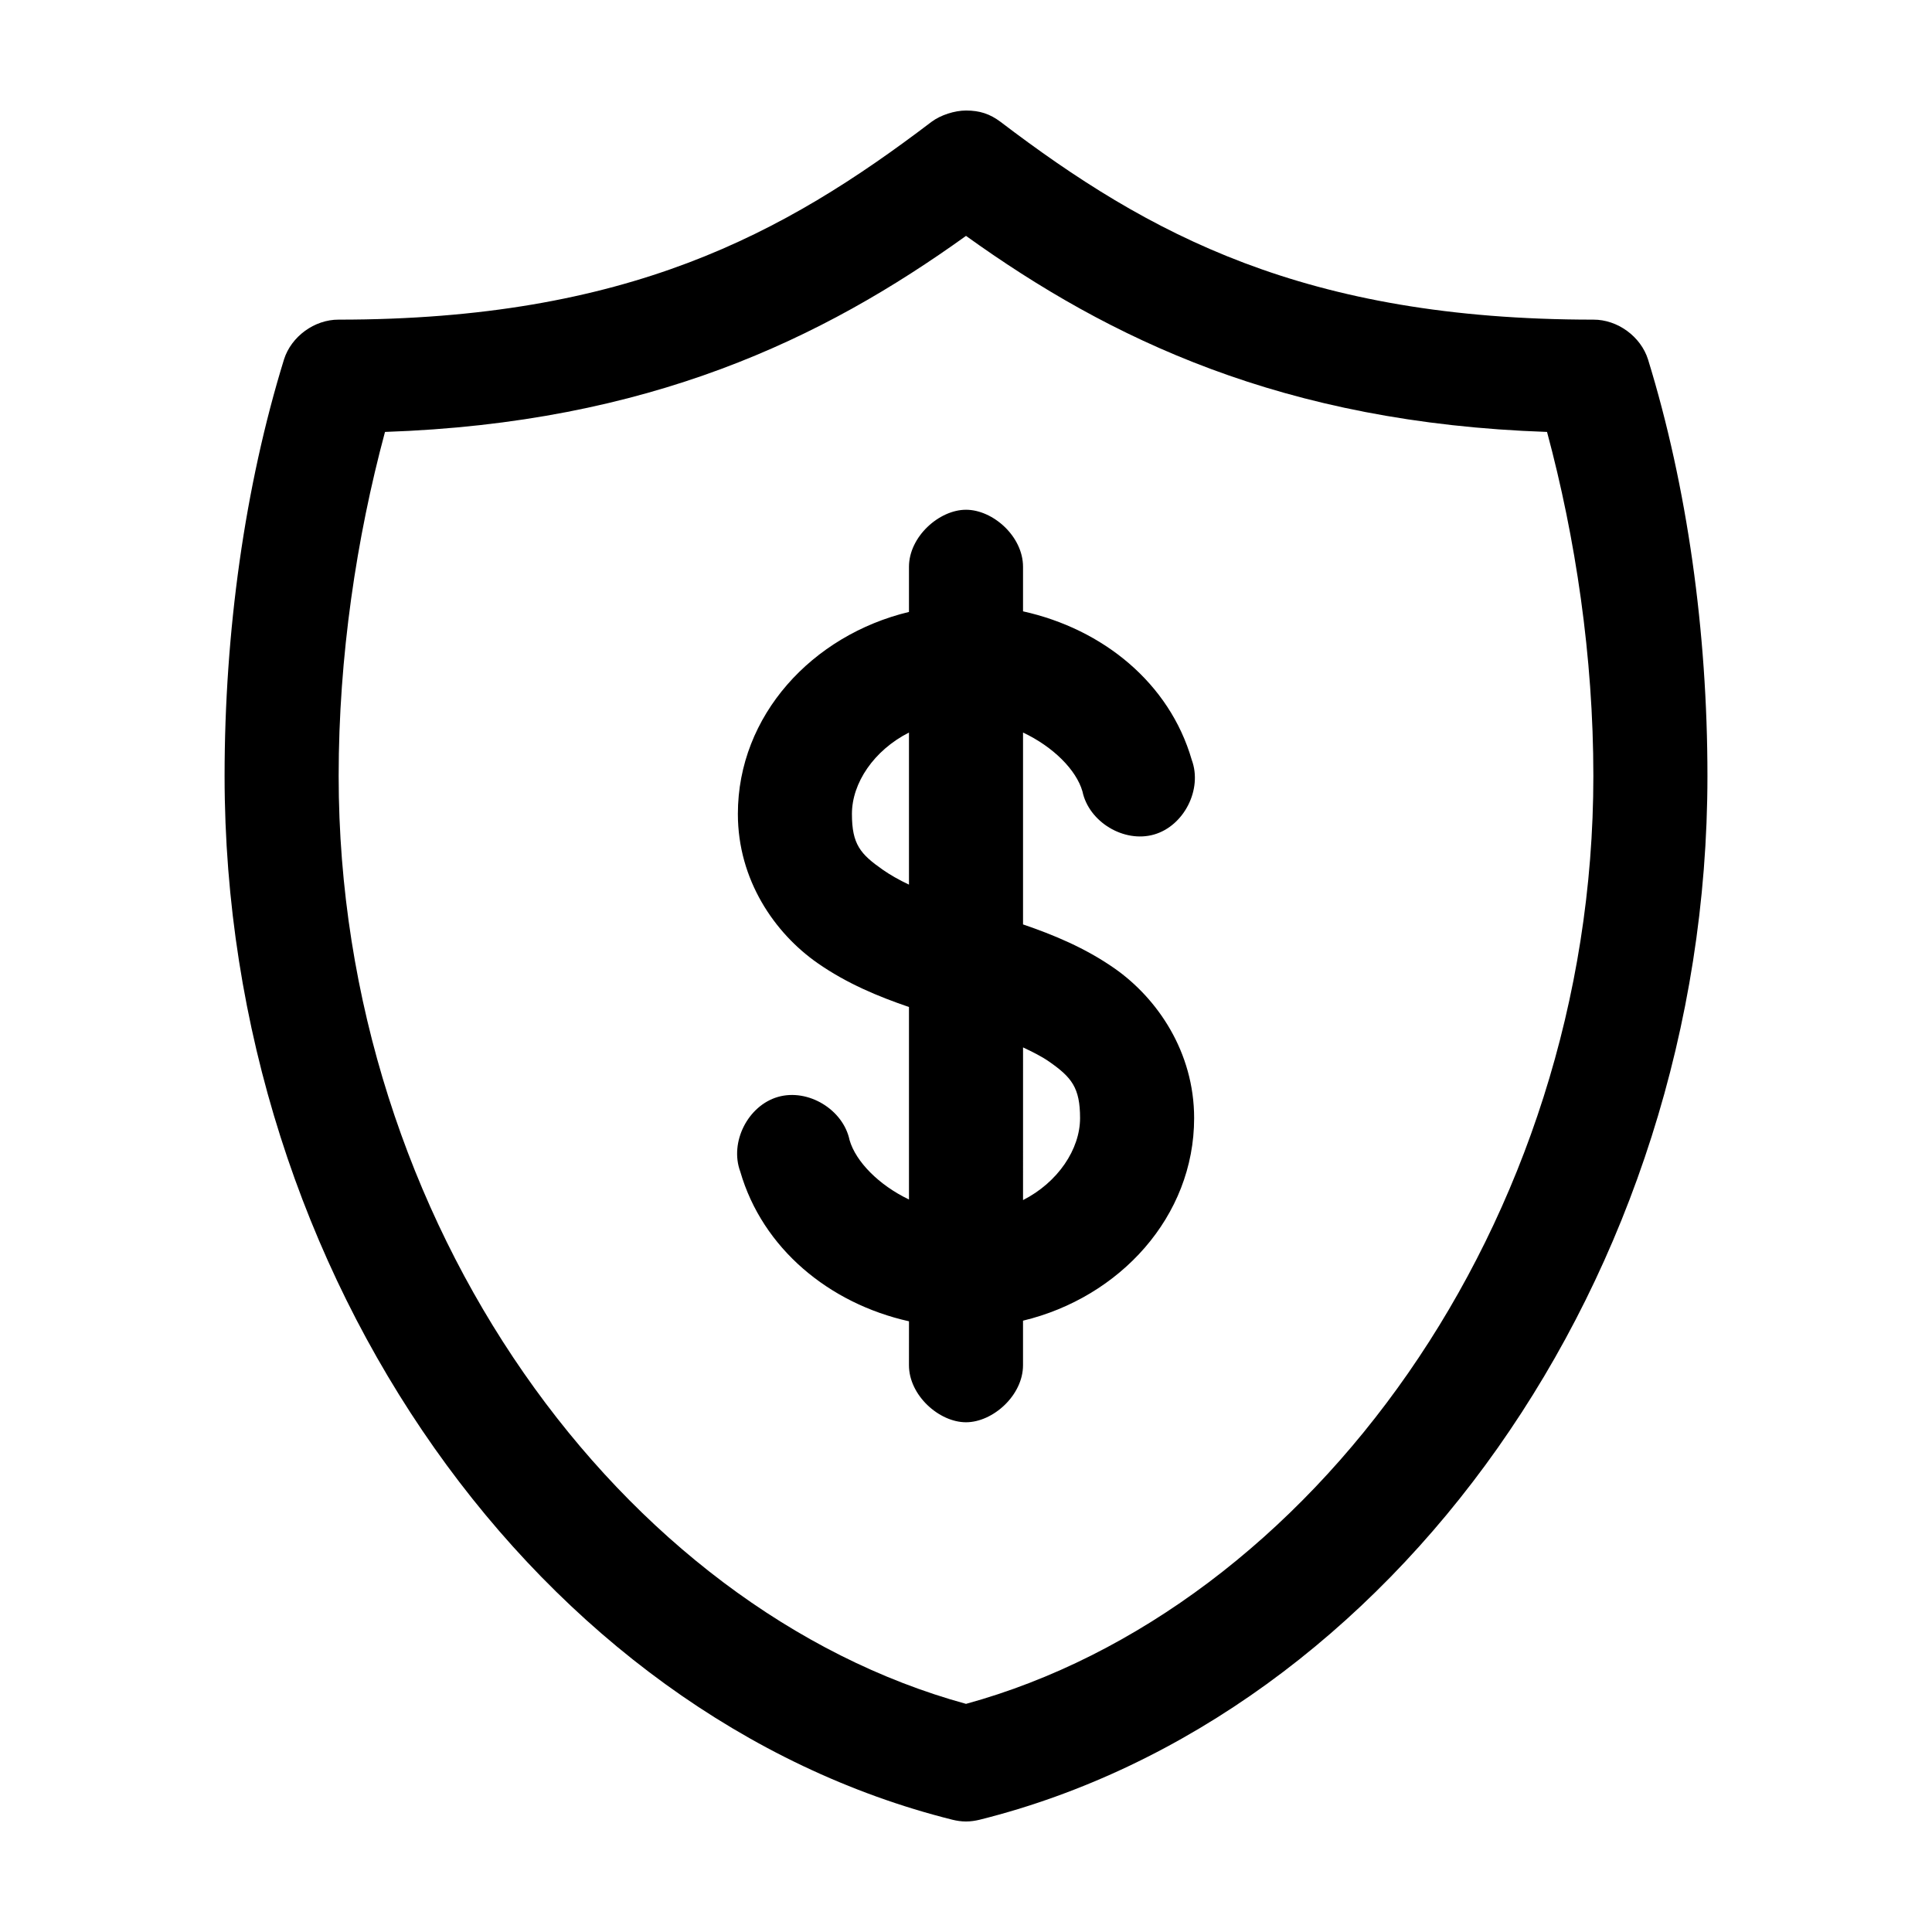
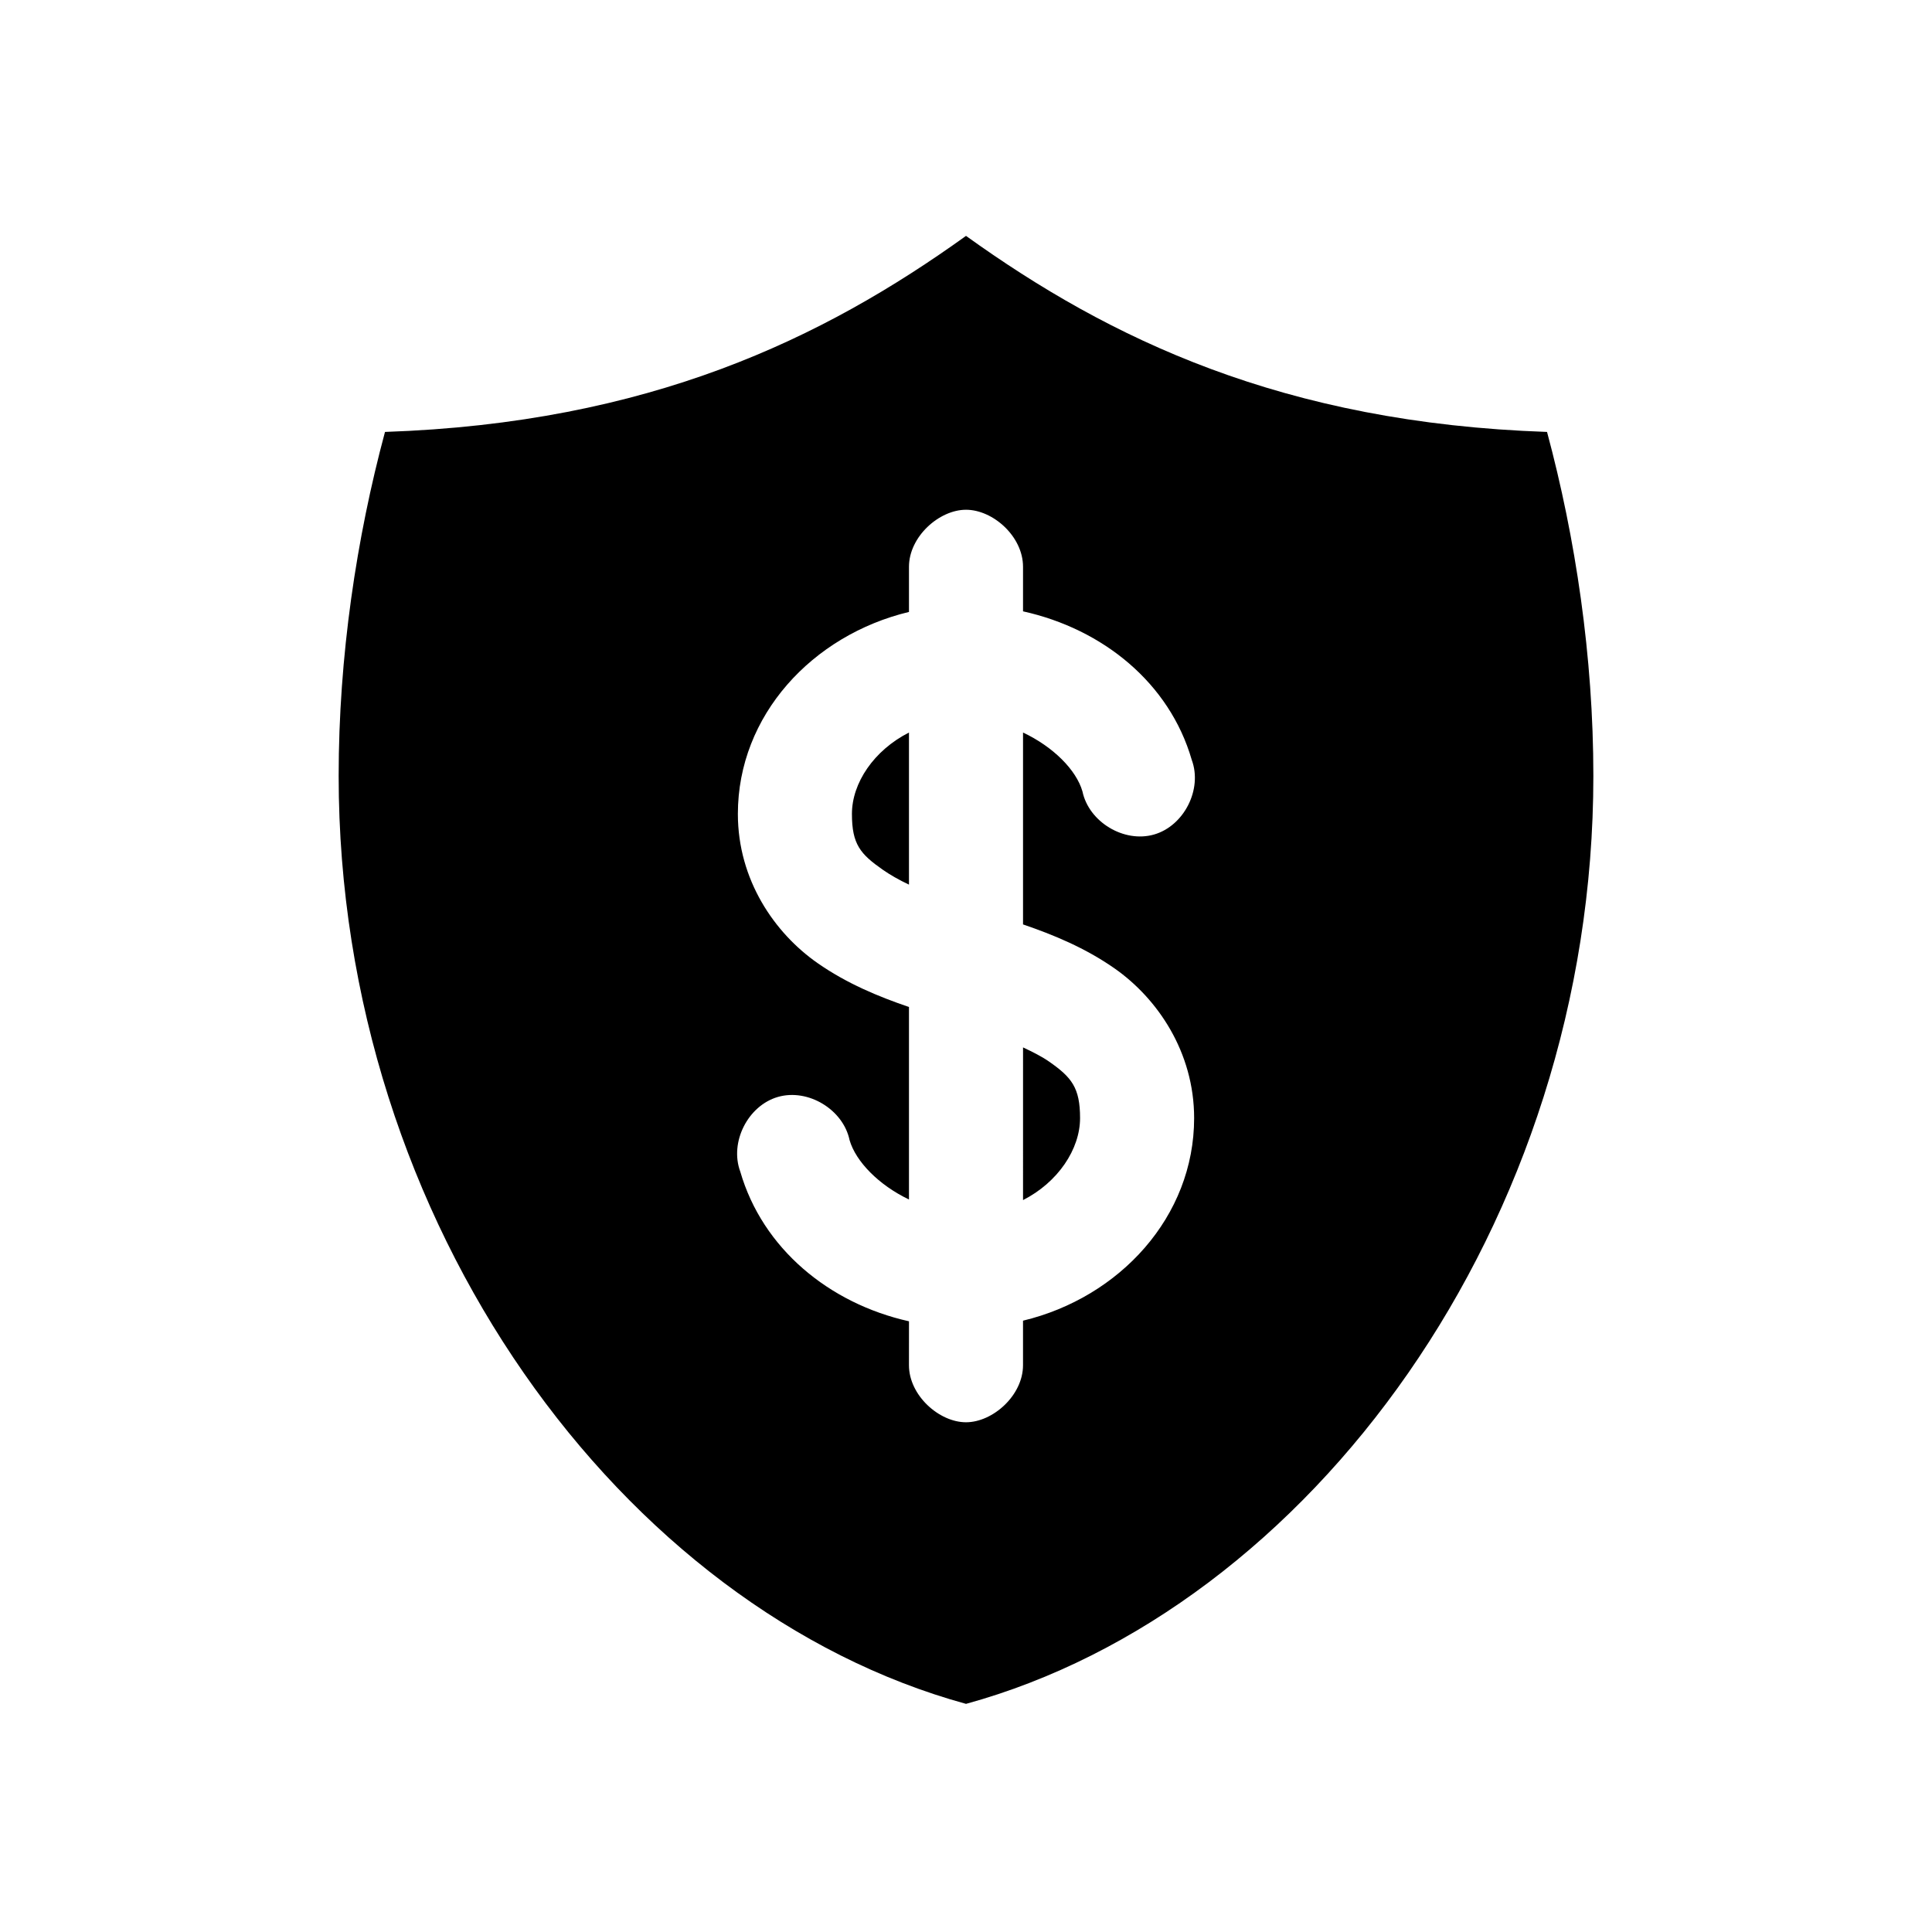
<svg xmlns="http://www.w3.org/2000/svg" fill="#000000" width="800px" height="800px" version="1.1" viewBox="144 144 512 512">
-   <path d="m400 173.29c-3 0-6.731 1.195-9.133 2.992-39.156 29.785-80.598 52.426-157.12 52.426-6.394-0.031-12.555 4.453-14.484 10.547-10.391 33.711-15.746 72.168-15.746 110.37 0 133.31 83.91 249.39 192.87 276.62 1.188 0.293 2.394 0.473 3.621 0.469 1.211 0 2.441-0.18 3.621-0.469 108.95-27.238 192.86-143.32 192.86-276.62 0-38.199-5.356-76.656-15.746-110.37-1.93-6.094-8.09-10.578-14.484-10.547-76.527 0-117.97-22.641-157.12-52.426-2.82-2.113-5.543-2.992-9.129-2.992zm0 33.219c37.945 27.266 84.016 49.57 153.98 51.957 7.559 28.098 12.277 59.535 12.277 91.156 0 118.9-75.328 220.98-166.25 245.92-90.93-24.938-166.26-127.02-166.26-245.92 0-31.621 4.719-63.059 12.281-91.156 69.957-2.387 116.03-24.691 153.98-51.957zm0 72.582c-7.125 0-15.113 7.148-15.113 15.113v11.965c-25.609 6.156-45.344 27.418-45.344 53.531 0 17.496 9.723 31.57 21.098 39.516 7.82 5.461 16.195 8.898 24.246 11.652v51.012c-8-3.824-14.102-10.062-15.742-15.742-1.691-8.117-11.012-13.734-18.98-11.441-7.969 2.297-12.871 12.012-9.988 19.785 5.894 20.375 23.547 34.957 44.715 39.676l-0.008 11.645c0 7.984 7.988 15.113 15.113 15.113s15.113-7.129 15.113-15.113v-11.809c25.621-6.148 45.348-27.566 45.348-53.684 0-17.5-9.727-31.73-21.098-39.676-7.824-5.465-16.195-8.898-24.246-11.652v-50.852c8.004 3.777 14.102 9.902 15.742 15.586 1.691 8.117 11.012 13.734 18.98 11.441 7.969-2.297 12.875-12.012 9.988-19.785-5.894-20.375-23.547-34.68-44.711-39.359v-11.809c0-8.074-7.988-15.113-15.113-15.113zm-15.113 59.039v40.305c-2.606-1.219-5.031-2.609-6.93-3.938-5.945-4.152-8.188-6.738-8.188-14.797 0-8.23 5.848-16.855 15.113-21.57zm30.23 83.445c2.598 1.219 5.031 2.453 6.926 3.777 5.945 4.152 8.184 6.894 8.184 14.957 0 8.23-5.848 17.012-15.113 21.727z" />
+   <path d="m400 173.29zm0 33.219c37.945 27.266 84.016 49.57 153.98 51.957 7.559 28.098 12.277 59.535 12.277 91.156 0 118.9-75.328 220.98-166.25 245.92-90.93-24.938-166.26-127.02-166.26-245.92 0-31.621 4.719-63.059 12.281-91.156 69.957-2.387 116.03-24.691 153.98-51.957zm0 72.582c-7.125 0-15.113 7.148-15.113 15.113v11.965c-25.609 6.156-45.344 27.418-45.344 53.531 0 17.496 9.723 31.57 21.098 39.516 7.82 5.461 16.195 8.898 24.246 11.652v51.012c-8-3.824-14.102-10.062-15.742-15.742-1.691-8.117-11.012-13.734-18.98-11.441-7.969 2.297-12.871 12.012-9.988 19.785 5.894 20.375 23.547 34.957 44.715 39.676l-0.008 11.645c0 7.984 7.988 15.113 15.113 15.113s15.113-7.129 15.113-15.113v-11.809c25.621-6.148 45.348-27.566 45.348-53.684 0-17.5-9.727-31.73-21.098-39.676-7.824-5.465-16.195-8.898-24.246-11.652v-50.852c8.004 3.777 14.102 9.902 15.742 15.586 1.691 8.117 11.012 13.734 18.98 11.441 7.969-2.297 12.875-12.012 9.988-19.785-5.894-20.375-23.547-34.68-44.711-39.359v-11.809c0-8.074-7.988-15.113-15.113-15.113zm-15.113 59.039v40.305c-2.606-1.219-5.031-2.609-6.93-3.938-5.945-4.152-8.188-6.738-8.188-14.797 0-8.23 5.848-16.855 15.113-21.57zm30.23 83.445c2.598 1.219 5.031 2.453 6.926 3.777 5.945 4.152 8.184 6.894 8.184 14.957 0 8.23-5.848 17.012-15.113 21.727z" />
</svg>